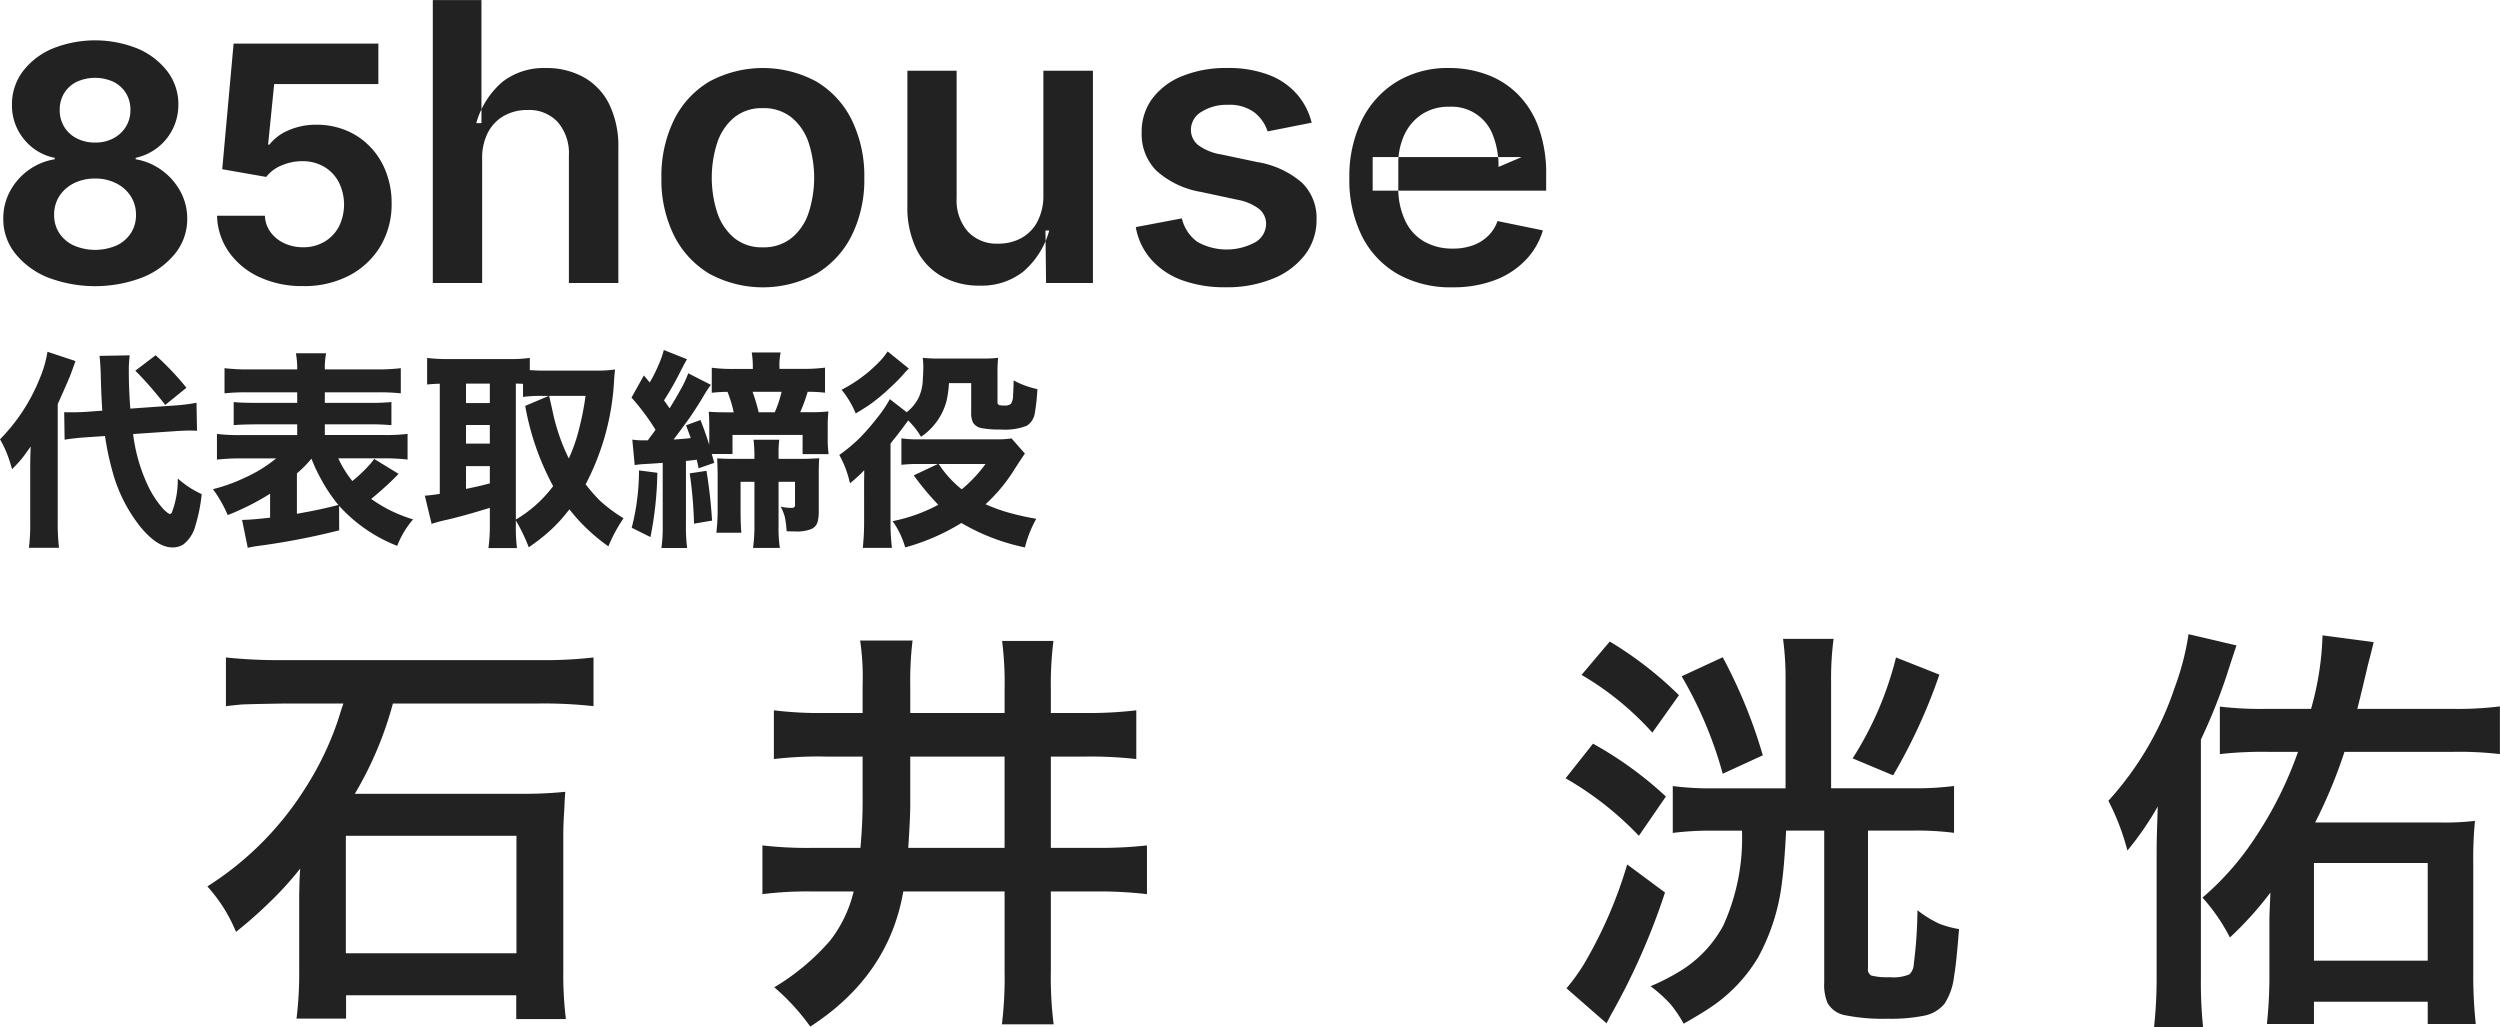
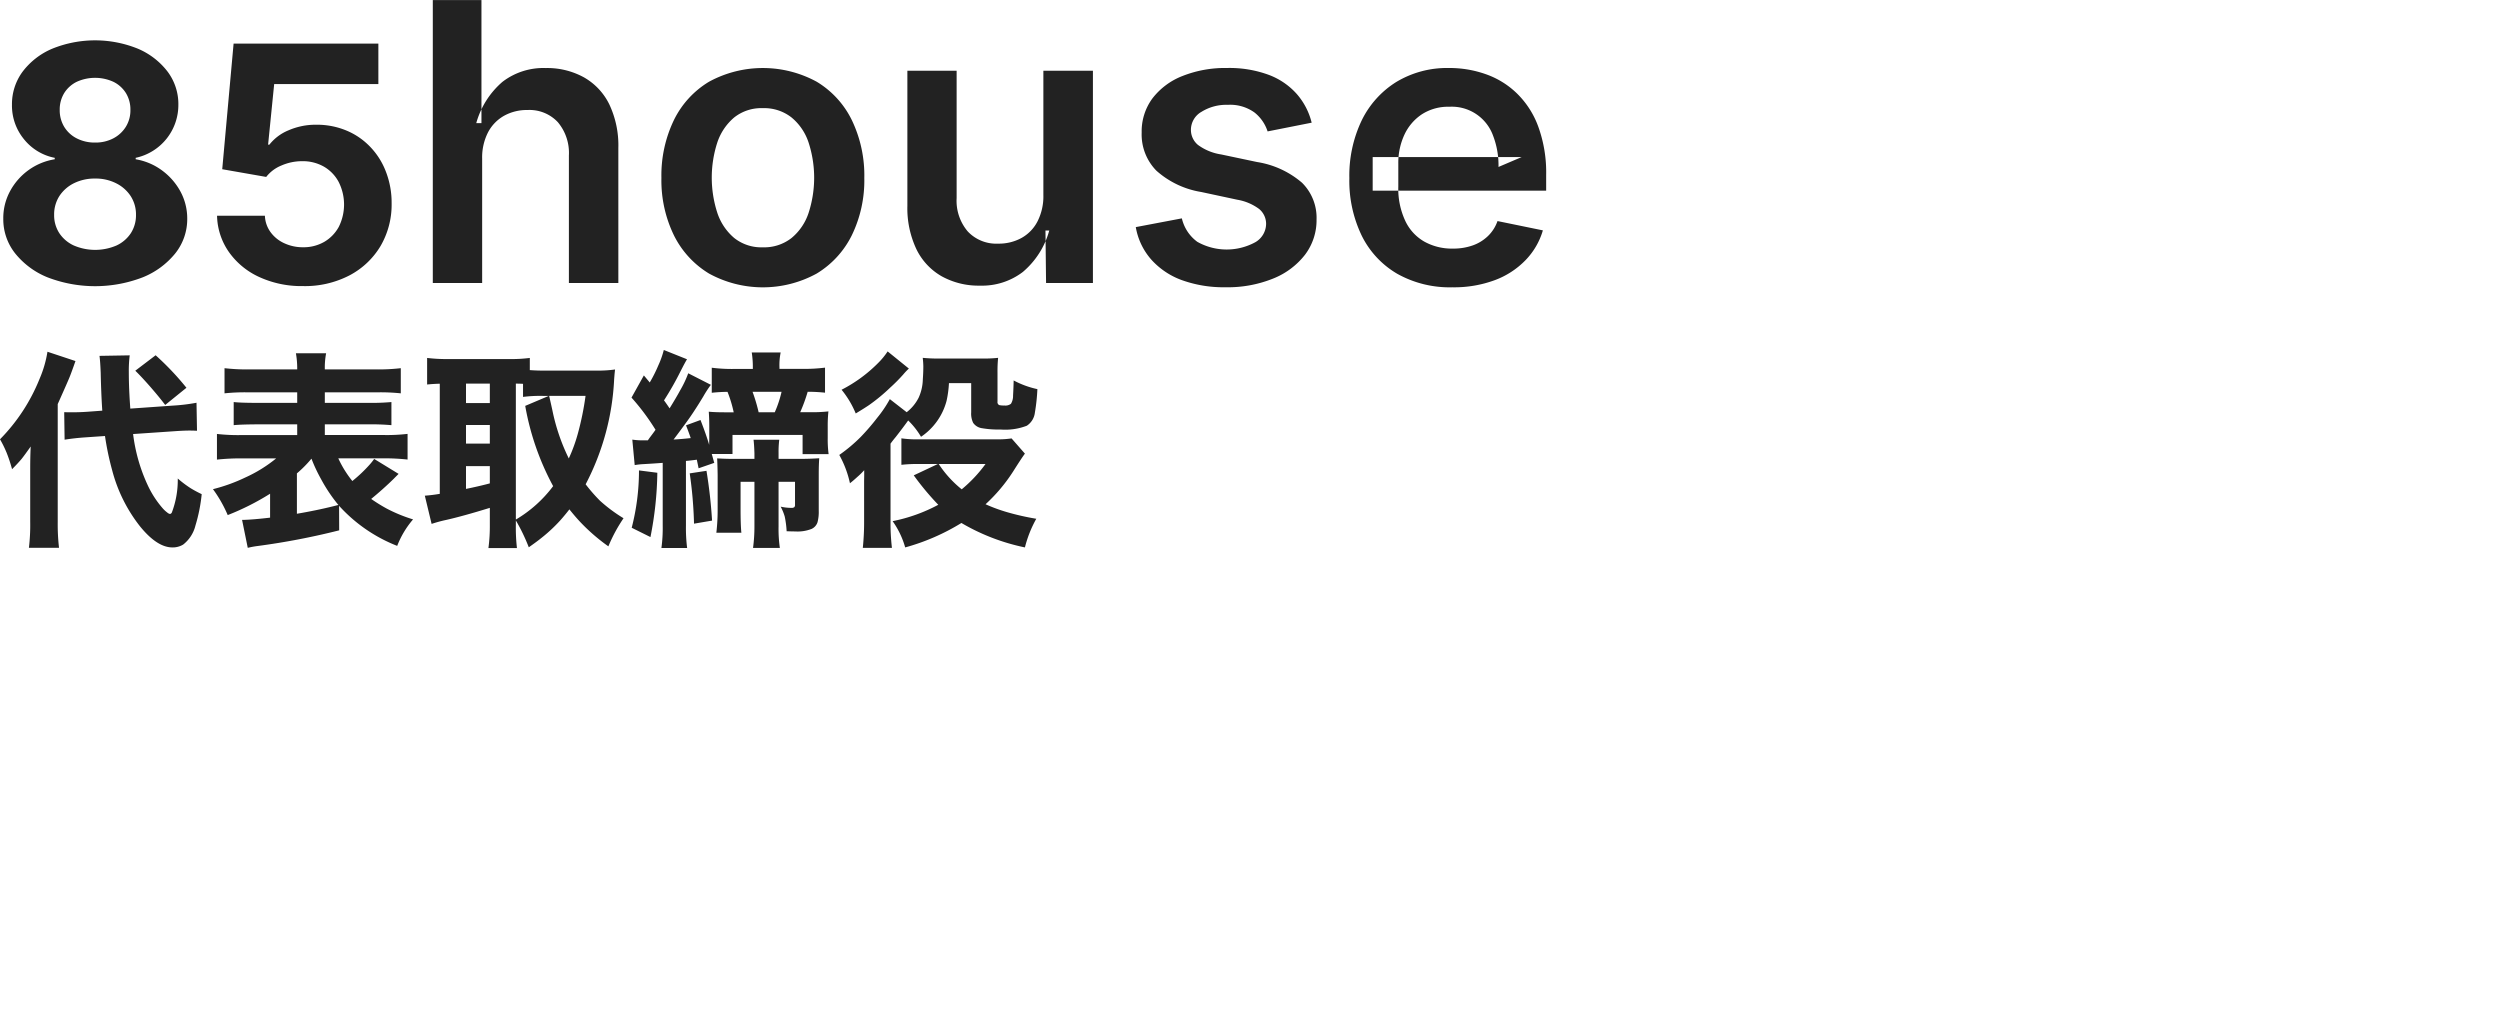
<svg xmlns="http://www.w3.org/2000/svg" id="greeting_name.svg" width="250.75" height="103.031" viewBox="0 0 250.75 103.031">
  <defs>
    <style> .cls-1 { fill: #222; fill-rule: evenodd; } </style>
  </defs>
-   <path id="石井_洸佑_のコピー" data-name="石井 洸佑 のコピー" class="cls-1" d="M1479.93,677.086a30.831,30.831,0,0,1-3.28,6.858,31.507,31.507,0,0,1-9.85,9.9,16.2,16.2,0,0,1,1.66,2.2,15.712,15.712,0,0,1,1.21,2.361,43.185,43.185,0,0,0,3.3-2.9,33.062,33.062,0,0,0,3.14-3.449c-0.05.767-.08,1.342-0.08,1.725l-0.02.9v7.6a36.932,36.932,0,0,1-.27,4.825h4.97v-2.34h17.07v2.381h4.98a36.373,36.373,0,0,1-.26-4.866V688.687c0-.725.03-1.581,0.1-2.567,0.03-.739.06-1.327,0.1-1.765a39.666,39.666,0,0,1-4.33.2h-16.78a35.982,35.982,0,0,0,3.82-9.055h14.65a44.927,44.927,0,0,1,5.47.267v-4.886a43.232,43.232,0,0,1-5.54.266h-25.64a49.642,49.642,0,0,1-5.69-.266v4.886c0.36-.041.59-0.068,0.7-0.082,0.43-.041.69-0.068,0.8-0.082,0.43-.027,1.84-0.062,4.25-0.1h6.03q-0.27.8-.51,1.581h0Zm17.87,11.683v11.785h-17.11V688.769h17.11Zm34.72-4.024a52.294,52.294,0,0,1-.22,5.235h-4.81a39.4,39.4,0,0,1-5.02-.246v4.887a36.381,36.381,0,0,1,5.09-.267h4.06a12.888,12.888,0,0,1-2.36,4.928,23.074,23.074,0,0,1-5.6,4.681,21.913,21.913,0,0,1,3.61,3.942q7.875-5.092,9.33-13.551h10.16v7.966a38.717,38.717,0,0,1-.27,5.359h5.19a38.437,38.437,0,0,1-.28-5.359v-7.966h4.49a40.715,40.715,0,0,1,5.15.267v-4.887a43.466,43.466,0,0,1-5.17.246h-4.47v-9.157h3.44a41.134,41.134,0,0,1,5.13.247v-4.887a40.061,40.061,0,0,1-5.15.267h-3.42v-2.382a34.775,34.775,0,0,1,.26-4.845h-5.15a33.5,33.5,0,0,1,.25,4.845v2.382h-9.46v-2.587a33.8,33.8,0,0,1,.23-4.681h-5.26a24.8,24.8,0,0,1,.25,4.475v2.793h-3.73a37.692,37.692,0,0,1-5.17-.267v4.887a38.461,38.461,0,0,1,5.23-.247h3.67v3.922Zm14.24-3.922v9.157h-9.66c0.13-2.025.2-3.456,0.2-4.291v-4.866h9.46Zm72.09,16.939a12.087,12.087,0,0,1-4.04,4.394,21.642,21.642,0,0,1-3.26,1.7,13.983,13.983,0,0,1,1.99,1.787,12.366,12.366,0,0,1,1.33,1.971c1.26-.712,2.25-1.321,2.98-1.828a15.721,15.721,0,0,0,4.49-4.825,20.706,20.706,0,0,0,2.4-7.6c0.15-1.1.29-2.8,0.41-5.112h3.82v15.235a4.694,4.694,0,0,0,.34,2.073,2.571,2.571,0,0,0,1.77,1.212,19.487,19.487,0,0,0,4.27.349,17.035,17.035,0,0,0,3.65-.308,3.539,3.539,0,0,0,2.03-1.191,6.3,6.3,0,0,0,.96-2.731c0.17-.972.33-2.559,0.5-4.763a9.94,9.94,0,0,1-1.97-.534,11.047,11.047,0,0,1-2.2-1.355,45.346,45.346,0,0,1-.37,5.42,1.5,1.5,0,0,1-.43,1.006,4.115,4.115,0,0,1-1.97.288,6.587,6.587,0,0,1-1.86-.165,0.693,0.693,0,0,1-.33-0.739v-13.8h4.53a29.353,29.353,0,0,1,4.1.226v-4.7a28.574,28.574,0,0,1-4.1.226h-8.23V673.35a30.178,30.178,0,0,1,.25-4.333h-5.07a29.6,29.6,0,0,1,.25,4.312v10.677h-7.2a28.828,28.828,0,0,1-4.11-.226v4.7a30.114,30.114,0,0,1,4.11-.226h2.83a21.158,21.158,0,0,1-1.87,9.506h0Zm-14.22-25.131a29.532,29.532,0,0,1,7.1,5.79l2.67-3.757a37.083,37.083,0,0,0-6.94-5.38ZM1603.03,683a32.409,32.409,0,0,1,7.35,5.769l2.71-3.942a37.347,37.347,0,0,0-7.31-5.3Zm6.18,8.644a44.691,44.691,0,0,1-4.27,9.876,19.657,19.657,0,0,1-1.82,2.546l4.02,3.511c0.27-.534.45-0.883,0.55-1.048a67.653,67.653,0,0,0,5.31-12.072Zm9.58-9.1,4.02-1.848a50.718,50.718,0,0,0-4.02-9.835l-4.12,1.909a40.436,40.436,0,0,1,4.12,9.774h0Zm13.03-1.54,4.06,1.7a55.233,55.233,0,0,0,4.64-10.1l-4.35-1.724a33.912,33.912,0,0,1-4.35,10.122h0Zm60.24-.657a35.665,35.665,0,0,1,4.68.226v-4.784a33.608,33.608,0,0,1-4.84.246h-9.46c0.22-.862.58-2.341,1.07-4.435q0.3-1.128.57-2.258l-5.13-.678a29.976,29.976,0,0,1-1.15,7.371h-4.41a34.252,34.252,0,0,1-4.74-.226v4.764a38.889,38.889,0,0,1,4.8-.226h3.04a38.066,38.066,0,0,1-4.12,8.336,28.247,28.247,0,0,1-5.46,6.283,18.924,18.924,0,0,1,2.75,4,34.232,34.232,0,0,0,4.06-4.5l-0.02.554c-0.05,1.041-.08,1.828-0.08,2.362v5.359a44.221,44.221,0,0,1-.25,4.906h4.72v-2.237h11.41v2.237h4.82a45.512,45.512,0,0,1-.25-5.132V691.664a39.146,39.146,0,0,1,.17-4.394,25.306,25.306,0,0,1-3.45.164h-12.58a49.959,49.959,0,0,0,2.94-7.083h10.91ZM1689.5,691.5v9.794h-11.41V691.5h11.41Zm-27.12-4.291c-0.05,1.4-.07,2.5-0.07,3.305v12.525a45.57,45.57,0,0,1-.26,4.928h4.92a44.072,44.072,0,0,1-.22-4.887V679.119a57.108,57.108,0,0,0,2.56-6.365c0.42-1.314.76-2.341,1.01-3.08l-4.81-1.129a26.57,26.57,0,0,1-1.39,5.359,31.787,31.787,0,0,1-6.65,11.354,23.867,23.867,0,0,1,1.91,4.989,30.417,30.417,0,0,0,3.04-4.414Z" transform="translate(-1446 -604.938)" />
  <path id="代表取締役_のコピー" data-name="代表取締役 のコピー" class="cls-1" d="M1463.56,648.185c0.59-.041,1.09-0.062,1.48-0.062q0.3,0,.72.021l-0.05-2.81a18.344,18.344,0,0,1-2.38.287l-4.26.3q-0.15-2.019-.15-3.65a12.475,12.475,0,0,1,.09-1.692l-3.03.052q0.075,0.553.12,1.671c0.03,1.381.08,2.656,0.16,3.825l-1.52.112c-0.5.035-1.02,0.052-1.55,0.052q-0.345,0-.75-0.011l0.04,2.759c0.61-.1,1.31-0.181,2.11-0.236l1.94-.134a28.48,28.48,0,0,0,.72,3.436,15.336,15.336,0,0,0,2.78,5.608q1.725,2.133,3.27,2.133a2.031,2.031,0,0,0,1.07-.287,3.455,3.455,0,0,0,1.23-1.9,16.154,16.154,0,0,0,.63-3.158,11.826,11.826,0,0,1-1.09-.584,10.94,10.94,0,0,1-1.31-.985,9.164,9.164,0,0,1-.6,3.425,0.29,0.29,0,0,1-.17.133,0.547,0.547,0,0,1-.27-0.133,3.039,3.039,0,0,1-.44-0.4,9.793,9.793,0,0,1-1.56-2.409,17.064,17.064,0,0,1-1.44-5.076Zm-16.92,2.1a15.265,15.265,0,0,1,.57,1.712c0.41-.41.73-0.759,0.97-1.046q0.3-.379.9-1.23c-0.03.588-.05,1.367-0.05,2.338v5.229a19.2,19.2,0,0,1-.13,2.594h3.02a20.7,20.7,0,0,1-.13-2.573V645.467l0.22-.492q0.765-1.712.96-2.189t0.6-1.635l-2.81-.933a11.237,11.237,0,0,1-.79,2.716A18.386,18.386,0,0,1,1446,649a10.616,10.616,0,0,1,.64,1.292h0Zm14.54-6.43c0.56,0.643,1.02,1.211,1.39,1.7l2.13-1.723a27.74,27.74,0,0,0-3.09-3.261l-2.04,1.549c0.49,0.478,1.02,1.056,1.61,1.732h0Zm24.66,15.833a9.148,9.148,0,0,1,1.59-2.656,15.115,15.115,0,0,1-2.63-1.077,16.178,16.178,0,0,1-1.57-.974c0.79-.649,1.55-1.323,2.26-2.02,0.22-.226.39-0.39,0.49-0.492l-2.45-1.5a5.961,5.961,0,0,1-.43.543,14.244,14.244,0,0,1-1.76,1.672,10.7,10.7,0,0,1-1.41-2.277h4.48a22.042,22.042,0,0,1,2.47.123v-2.574a17.966,17.966,0,0,1-2.47.113h-5.83V647.5h4.29a23.672,23.672,0,0,1,2.39.082v-2.318a23.267,23.267,0,0,1-2.39.082h-4.29v-1.056h5.22a19.615,19.615,0,0,1,2.4.1v-2.523a19.9,19.9,0,0,1-2.57.123h-5.05a7.713,7.713,0,0,1,.13-1.62h-3.03a8.748,8.748,0,0,1,.13,1.62h-4.75a19.691,19.691,0,0,1-2.54-.123v2.523a19.537,19.537,0,0,1,2.39-.1h4.9v1.056h-4.01c-1.08,0-1.87-.027-2.36-0.082v2.318c0.46-.048,1.24-0.075,2.36-0.082h4.01v1.076h-5.59a18.708,18.708,0,0,1-2.46-.113v2.574a22.171,22.171,0,0,1,2.49-.123h3.45a13.882,13.882,0,0,1-3.1,1.918,16.994,16.994,0,0,1-3.24,1.169,12.941,12.941,0,0,1,1.48,2.6,25.3,25.3,0,0,0,4.25-2.143v2.4c-1.24.144-2.17,0.219-2.81,0.226l0.57,2.8,0.32-.072c0.24-.047.47-0.085,0.69-0.112a71.92,71.92,0,0,0,8.16-1.569l-0.01-2.461a15.447,15.447,0,0,0,5.83,4.02h0Zm-6.43-3.969q-1.65.411-3.63,0.749v-4.051a11.832,11.832,0,0,0,1.46-1.476,15.637,15.637,0,0,0,.95,2.03,15.864,15.864,0,0,0,1.75,2.615Zm19.63,4.112c0.61-.431,1-0.721,1.18-0.871a15.625,15.625,0,0,0,2-1.856c0.29-.329.59-0.688,0.89-1.077,0.4,0.5.77,0.933,1.12,1.3a18.919,18.919,0,0,0,2.79,2.41,15.66,15.66,0,0,1,.73-1.528c0.25-.458.52-0.889,0.79-1.292a15.386,15.386,0,0,1-2.36-1.754,16.912,16.912,0,0,1-1.44-1.65,25.264,25.264,0,0,0,2.86-10.552l0.03-.379q0.03-.339.06-0.585a12.3,12.3,0,0,1-1.76.113h-5.36c-0.51,0-.99-0.017-1.43-0.051v-1.22a14.568,14.568,0,0,1-2.01.113h-6.27a16.125,16.125,0,0,1-2.02-.113v2.666c0.37-.041.8-0.068,1.27-0.082V654.47a15.1,15.1,0,0,1-1.5.185l0.68,2.83a13.56,13.56,0,0,1,1.47-.4c1.12-.253,2.58-0.656,4.37-1.21v1.733a16.573,16.573,0,0,1-.14,2.3h2.86a17.873,17.873,0,0,1-.11-2.318v-0.451a18.491,18.491,0,0,1,1.3,2.7h0Zm-1.3-16.416c0.18,0,.42.006,0.72,0.02v1.313a13.672,13.672,0,0,1,2.03-.1h0.55l-2.36,1a26.522,26.522,0,0,0,2.8,8.049,12.768,12.768,0,0,1-3.74,3.353V643.417Zm3.66,2.655c-0.15-.69-0.26-1.165-0.32-1.425h3.65a29.2,29.2,0,0,1-.78,3.814,16.13,16.13,0,0,1-.9,2.461,19.92,19.92,0,0,1-1.65-4.85h0Zm-6.27-2.655v1.948h-2.39v-1.948h2.39Zm0,4.152v1.866h-2.39v-1.866h2.39Zm0,4.123v1.732c-0.75.2-1.55,0.383-2.39,0.554v-2.286h2.39Zm24.34-1.231v-1.9h7.03v1.928h2.61a11.427,11.427,0,0,1-.09-1.61v-1.169a13.867,13.867,0,0,1,.07-1.507,14.758,14.758,0,0,1-1.79.082h-1.04a16.126,16.126,0,0,0,.75-2.051,16.813,16.813,0,0,1,1.74.092v-2.512a16.591,16.591,0,0,1-2.32.123h-2.25V641.8a6.3,6.3,0,0,1,.12-1.507h-2.9a9.457,9.457,0,0,1,.11,1.507v0.144h-1.85a16.082,16.082,0,0,1-2.27-.123v2.512a15.441,15.441,0,0,1,1.58-.092,12.648,12.648,0,0,1,.62,2.051h-0.89c-0.69,0-1.22-.021-1.61-0.062,0.03,0.417.05,0.916,0.05,1.5v1.2c0,0.123-.01.331-0.01,0.625q-0.285-.984-0.87-2.491l-1.45.533c0.19,0.5.35,0.926,0.47,1.281-0.63.069-1.2,0.117-1.72,0.144,0.25-.328.64-0.844,1.15-1.548q0.81-1.077,1.83-2.769a11.344,11.344,0,0,1,.76-1.169l-2.27-1.158a10.626,10.626,0,0,1-.81,1.712c-0.28.52-.64,1.121-1.06,1.805-0.18-.267-0.36-0.534-0.56-0.8a30.369,30.369,0,0,0,1.64-2.882c0.33-.649.55-1.062,0.67-1.24l-2.33-.933a8.976,8.976,0,0,1-.55,1.548,14.284,14.284,0,0,1-.86,1.712l-0.59-.707-1.24,2.225a22.559,22.559,0,0,1,2.41,3.23q-0.225.318-.6,0.81l-0.17.246h-0.32a7.385,7.385,0,0,1-1.24-.072l0.24,2.554a7.6,7.6,0,0,1,.94-0.1c0.61-.034,1.24-0.075,1.87-0.123v6.286a14.881,14.881,0,0,1-.13,2.256h2.58a16.192,16.192,0,0,1-.12-2.256v-6.481c0.28-.02.64-0.061,1.09-0.123q0.09,0.411.18,0.862l1.57-.544c-0.08-.28-0.16-0.577-0.25-0.892h2.08Zm2.01-6.224h2.91a11.112,11.112,0,0,1-.68,2.051h-1.62a16.577,16.577,0,0,0-.61-2.051h0Zm2.61,6.111a9.646,9.646,0,0,1,.07-1.3h-2.58q0.06,0.451.09,1.354v0.564h-2.08c-0.59,0-1.14-.018-1.66-0.052,0.02,0.376.04,0.93,0.05,1.661v3.4a20.025,20.025,0,0,1-.13,2.4h2.51c-0.06-.588-0.08-1.391-0.08-2.409V653.26h1.39v4.481a16.15,16.15,0,0,1-.14,2.154h2.69a13.307,13.307,0,0,1-.13-2.154V653.26h1.65v2.3a0.331,0.331,0,0,1-.07.246,0.448,0.448,0,0,1-.3.072,4.966,4.966,0,0,1-1.07-.123,5.041,5.041,0,0,1,.41,1,9.632,9.632,0,0,1,.19,1.466q0.54,0.021.87,0.021a3.821,3.821,0,0,0,1.64-.257,1.116,1.116,0,0,0,.59-0.676,4.085,4.085,0,0,0,.12-1.149v-3.589c0-.724.02-1.282,0.05-1.671-0.65.041-1.23,0.062-1.76,0.062h-2.32v-0.616Zm-14.73,7.527,1.88,0.933a35.011,35.011,0,0,0,.69-6.45l-1.84-.236a23,23,0,0,1-.73,5.753h0Zm6.25-.41,1.81-.308a49.461,49.461,0,0,0-.56-4.994l-1.68.256a42.353,42.353,0,0,1,.43,5.046h0Zm22.77-8.716a6.263,6.263,0,0,0,2.56-3.6,10.681,10.681,0,0,0,.24-1.784h2.23v2.943a2.083,2.083,0,0,0,.2,1.046,1.293,1.293,0,0,0,.87.533,9.854,9.854,0,0,0,1.89.134,6,6,0,0,0,2.62-.38,1.824,1.824,0,0,0,.81-1.322,18.722,18.722,0,0,0,.25-2.349,9.082,9.082,0,0,1-2.38-.871q-0.015.738-.06,1.517a1.518,1.518,0,0,1-.21.821,0.9,0.9,0,0,1-.67.174,2.032,2.032,0,0,1-.51-0.041,0.328,0.328,0,0,1-.17-0.349V642.33a14.057,14.057,0,0,1,.06-1.5,13.9,13.9,0,0,1-1.58.071h-4.28a16.625,16.625,0,0,1-1.7-.071,8.488,8.488,0,0,1,.06.851c0,0.3-.01.735-0.05,1.3a4.687,4.687,0,0,1-.42,1.846,4.314,4.314,0,0,1-1.2,1.456l-1.69-1.313a11.865,11.865,0,0,1-1.26,1.866,22.621,22.621,0,0,1-1.65,1.918,15.787,15.787,0,0,1-2.16,1.815,10.272,10.272,0,0,1,1.07,2.84c0.2-.157.45-0.365,0.73-0.625a7.225,7.225,0,0,0,.7-0.687v0.543l-0.01.544V657.2a25.006,25.006,0,0,1-.13,2.686h2.92a21.466,21.466,0,0,1-.14-2.686v-7.763c0.1-.143.27-0.365,0.52-0.666,0.52-.663.93-1.217,1.25-1.661a7.739,7.739,0,0,1,1.29,1.641h0Zm10.42,11.094a11.691,11.691,0,0,1,1.14-2.871,25.375,25.375,0,0,1-2.98-.677,16.355,16.355,0,0,1-2.11-.779,16.6,16.6,0,0,0,2.75-3.26q0.915-1.447,1.2-1.815l-1.34-1.528a8.922,8.922,0,0,1-1.42.092h-7.89a10.648,10.648,0,0,1-1.74-.1v2.656a14.4,14.4,0,0,1,1.74-.082h1.92l-2.42,1.138a27.125,27.125,0,0,0,2.46,2.953,16.509,16.509,0,0,1-4.58,1.641,8.564,8.564,0,0,1,1.26,2.635,21.674,21.674,0,0,0,5.64-2.451,20.948,20.948,0,0,0,6.37,2.451h0Zm-3.95-8.367a13.95,13.95,0,0,1-2.39,2.543,11.037,11.037,0,0,1-2.31-2.543h4.7Zm-11.67-5.916a18.282,18.282,0,0,0,2.12-1.754,16.687,16.687,0,0,0,1.32-1.333,5.437,5.437,0,0,1,.54-0.564l-2.13-1.722a7.094,7.094,0,0,1-.95,1.158,14.375,14.375,0,0,1-3.67,2.687,9.4,9.4,0,0,1,1.42,2.379q0.9-.544,1.35-0.851h0Z" transform="translate(-1446 -604.938)" />
  <path id="_85house_のコピー" data-name="85house のコピー" class="cls-1" d="M1460.31,632.756a8.066,8.066,0,0,0,3.28-2.417,5.515,5.515,0,0,0,1.19-3.464,5.689,5.689,0,0,0-.7-2.764,6.432,6.432,0,0,0-1.87-2.11,6.136,6.136,0,0,0-2.6-1.088v-0.145a5.42,5.42,0,0,0,4.28-5.334,5.423,5.423,0,0,0-1.08-3.311,7.365,7.365,0,0,0-2.98-2.3,11.426,11.426,0,0,0-8.59,0,7.265,7.265,0,0,0-2.97,2.3,5.479,5.479,0,0,0-1.07,3.311,5.313,5.313,0,0,0,1.19,3.449,5.237,5.237,0,0,0,3.1,1.885v0.145a6.151,6.151,0,0,0-2.63,1.088,6.262,6.262,0,0,0-1.85,2.11,5.673,5.673,0,0,0-.68,2.764,5.505,5.505,0,0,0,1.18,3.464,8,8,0,0,0,3.26,2.417A13.283,13.283,0,0,0,1460.31,632.756Zm-6.93-3.206a3.474,3.474,0,0,1-1.44-1.241,3.28,3.28,0,0,1-.51-1.821,3.417,3.417,0,0,1,.53-1.893,3.708,3.708,0,0,1,1.46-1.281,4.645,4.645,0,0,1,2.12-.467,4.53,4.53,0,0,1,2.11.475,3.7,3.7,0,0,1,1.46,1.289,3.387,3.387,0,0,1,.53,1.877,3.321,3.321,0,0,1-.51,1.829,3.458,3.458,0,0,1-1.44,1.241A5.418,5.418,0,0,1,1453.38,629.55Zm0.32-10.732a3.108,3.108,0,0,1-1.26-1.16,3.194,3.194,0,0,1-.45-1.692,3.145,3.145,0,0,1,.45-1.692,3.078,3.078,0,0,1,1.25-1.128,4.435,4.435,0,0,1,3.69,0,3.078,3.078,0,0,1,1.25,1.128,3.145,3.145,0,0,1,.45,1.692,3.113,3.113,0,0,1-.46,1.692,3.24,3.24,0,0,1-1.26,1.16,3.846,3.846,0,0,1-1.82.419A3.928,3.928,0,0,1,1453.7,618.818Zm27.33,13.753a7.907,7.907,0,0,0,3.13-2.941,8.239,8.239,0,0,0,1.12-4.286,8.6,8.6,0,0,0-.57-3.174,7.342,7.342,0,0,0-1.58-2.506,7.015,7.015,0,0,0-2.39-1.635,7.659,7.659,0,0,0-3-.581,6.83,6.83,0,0,0-2.81.564,4.713,4.713,0,0,0-1.91,1.434h-0.13l0.61-6.074h10.45v-4.061h-14.52l-1.14,12.6,4.41,0.773a3.7,3.7,0,0,1,1.54-1.152,5.184,5.184,0,0,1,2.07-.427,4.278,4.278,0,0,1,2.18.548,3.876,3.876,0,0,1,1.48,1.539,5.007,5.007,0,0,1,.01,4.5,3.887,3.887,0,0,1-1.46,1.506,4.164,4.164,0,0,1-2.13.54,4.4,4.4,0,0,1-1.87-.4,3.476,3.476,0,0,1-1.38-1.112,2.969,2.969,0,0,1-.57-1.651h-4.8a6.586,6.586,0,0,0,1.19,3.641,7.559,7.559,0,0,0,3.04,2.506,10.118,10.118,0,0,0,4.39.91A9.672,9.672,0,0,0,1481.03,632.571Zm13.92-14.361a4.075,4.075,0,0,1,1.62-1.667,4.705,4.705,0,0,1,2.34-.571,3.889,3.889,0,0,1,3.04,1.219,4.791,4.791,0,0,1,1.11,3.351V633.32h4.96V619.781a9.629,9.629,0,0,0-.9-4.361,6.283,6.283,0,0,0-2.55-2.723,7.631,7.631,0,0,0-3.83-.934,6.735,6.735,0,0,0-4.34,1.381,8.447,8.447,0,0,0-2.63,4.142h0.52v-12.34h-4.88V633.32h4.95V620.847A5.528,5.528,0,0,1,1494.95,618.21Zm32.96,14.168a9.3,9.3,0,0,0,3.53-3.847,12.582,12.582,0,0,0,1.25-5.742,12.785,12.785,0,0,0-1.25-5.8,9.2,9.2,0,0,0-3.53-3.856,11.293,11.293,0,0,0-10.79,0,9.2,9.2,0,0,0-3.53,3.856,12.785,12.785,0,0,0-1.25,5.8,12.582,12.582,0,0,0,1.25,5.742,9.3,9.3,0,0,0,3.53,3.847A11.236,11.236,0,0,0,1527.91,632.378Zm-8.27-3.571a5.6,5.6,0,0,1-1.69-2.514,11.45,11.45,0,0,1,0-7.074,5.6,5.6,0,0,1,1.69-2.5,4.37,4.37,0,0,1,2.87-.933,4.436,4.436,0,0,1,2.88.933,5.475,5.475,0,0,1,1.71,2.513,11.421,11.421,0,0,1,0,7.065,5.473,5.473,0,0,1-1.71,2.514,4.436,4.436,0,0,1-2.88.933A4.37,4.37,0,0,1,1519.64,628.807Zm28.95,3.409a8.342,8.342,0,0,0,2.65-4.152h-0.38l0.06,5.256h4.7V612.03h-4.97V624.5a5.54,5.54,0,0,1-.58,2.628,3.975,3.975,0,0,1-1.61,1.676,4.705,4.705,0,0,1-2.34.571,3.925,3.925,0,0,1-3.05-1.218,4.751,4.751,0,0,1-1.12-3.352V612.03h-4.94v13.54a9.643,9.643,0,0,0,.9,4.351,6.27,6.27,0,0,0,2.55,2.733,7.631,7.631,0,0,0,3.83.933A6.746,6.746,0,0,0,1548.59,632.216Zm25.07,0.676a7.617,7.617,0,0,0,3.23-2.4,5.742,5.742,0,0,0,1.16-3.551,4.933,4.933,0,0,0-1.46-3.676,9.074,9.074,0,0,0-4.5-2.075l-3.61-.762a5.251,5.251,0,0,1-2.32-.952,1.955,1.955,0,0,1-.71-1.543,2.082,2.082,0,0,1,1.06-1.78,4.689,4.689,0,0,1,2.64-.7,4.168,4.168,0,0,1,2.68.771,3.978,3.978,0,0,1,1.31,1.895l4.42-.876a6.845,6.845,0,0,0-1.5-2.885,7.068,7.068,0,0,0-2.81-1.914,11.355,11.355,0,0,0-4.16-.686,11.615,11.615,0,0,0-4.48.8,7,7,0,0,0-3.02,2.248,5.568,5.568,0,0,0-1.08,3.427,5.179,5.179,0,0,0,1.48,3.828,8.875,8.875,0,0,0,4.49,2.133l3.64,0.78a5.083,5.083,0,0,1,2.17.924,1.929,1.929,0,0,1,.7,1.514,2.148,2.148,0,0,1-1.08,1.818,6,6,0,0,1-5.82-.038,4.043,4.043,0,0,1-1.55-2.352l-4.62.877a6.6,6.6,0,0,0,1.57,3.275,7.593,7.593,0,0,0,3.09,2.057,12.329,12.329,0,0,0,4.34.7A12.128,12.128,0,0,0,1573.66,632.892Zm22.25,0.152a8.323,8.323,0,0,0,3.09-2,7.184,7.184,0,0,0,1.75-3l-4.55-.933a3.833,3.833,0,0,1-.97,1.514,4.205,4.205,0,0,1-1.53.933,5.816,5.816,0,0,1-1.97.314,5.679,5.679,0,0,1-2.87-.7,4.679,4.679,0,0,1-1.92-2.1,7.617,7.617,0,0,1-.69-3.409v-2.323a6.7,6.7,0,0,1,.6-2.866,4.965,4.965,0,0,1,1.74-2.056,4.847,4.847,0,0,1,2.78-.772,4.4,4.4,0,0,1,4.38,2.885,8.31,8.31,0,0,1,.55,3.152l2.32-.99h-14.94v3.37h17.4V622.5a13.448,13.448,0,0,0-.78-4.828,8.927,8.927,0,0,0-2.13-3.342,8.5,8.5,0,0,0-3.12-1.942,10.877,10.877,0,0,0-3.7-.629,9.861,9.861,0,0,0-5.3,1.4,9.363,9.363,0,0,0-3.48,3.875,12.818,12.818,0,0,0-1.23,5.771,12.658,12.658,0,0,0,1.25,5.789,9.06,9.06,0,0,0,3.56,3.808,10.746,10.746,0,0,0,5.53,1.352A11.739,11.739,0,0,0,1595.91,633.044Z" transform="translate(-1446 -604.938)" />
</svg>